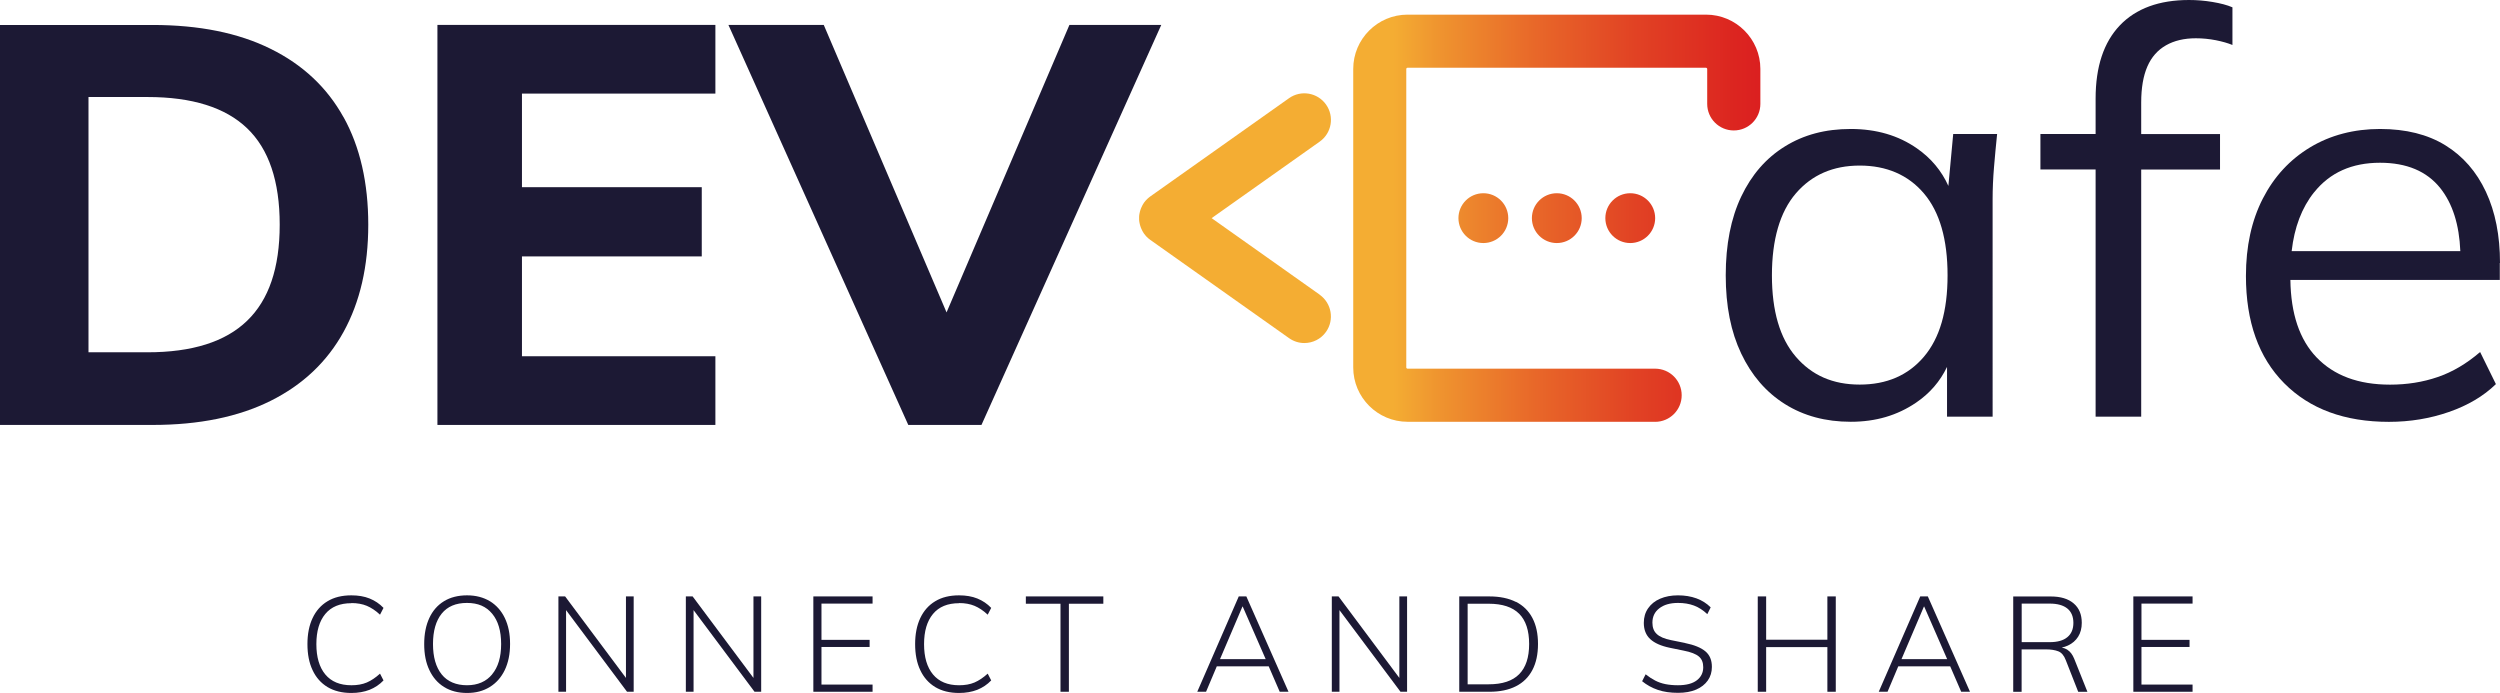
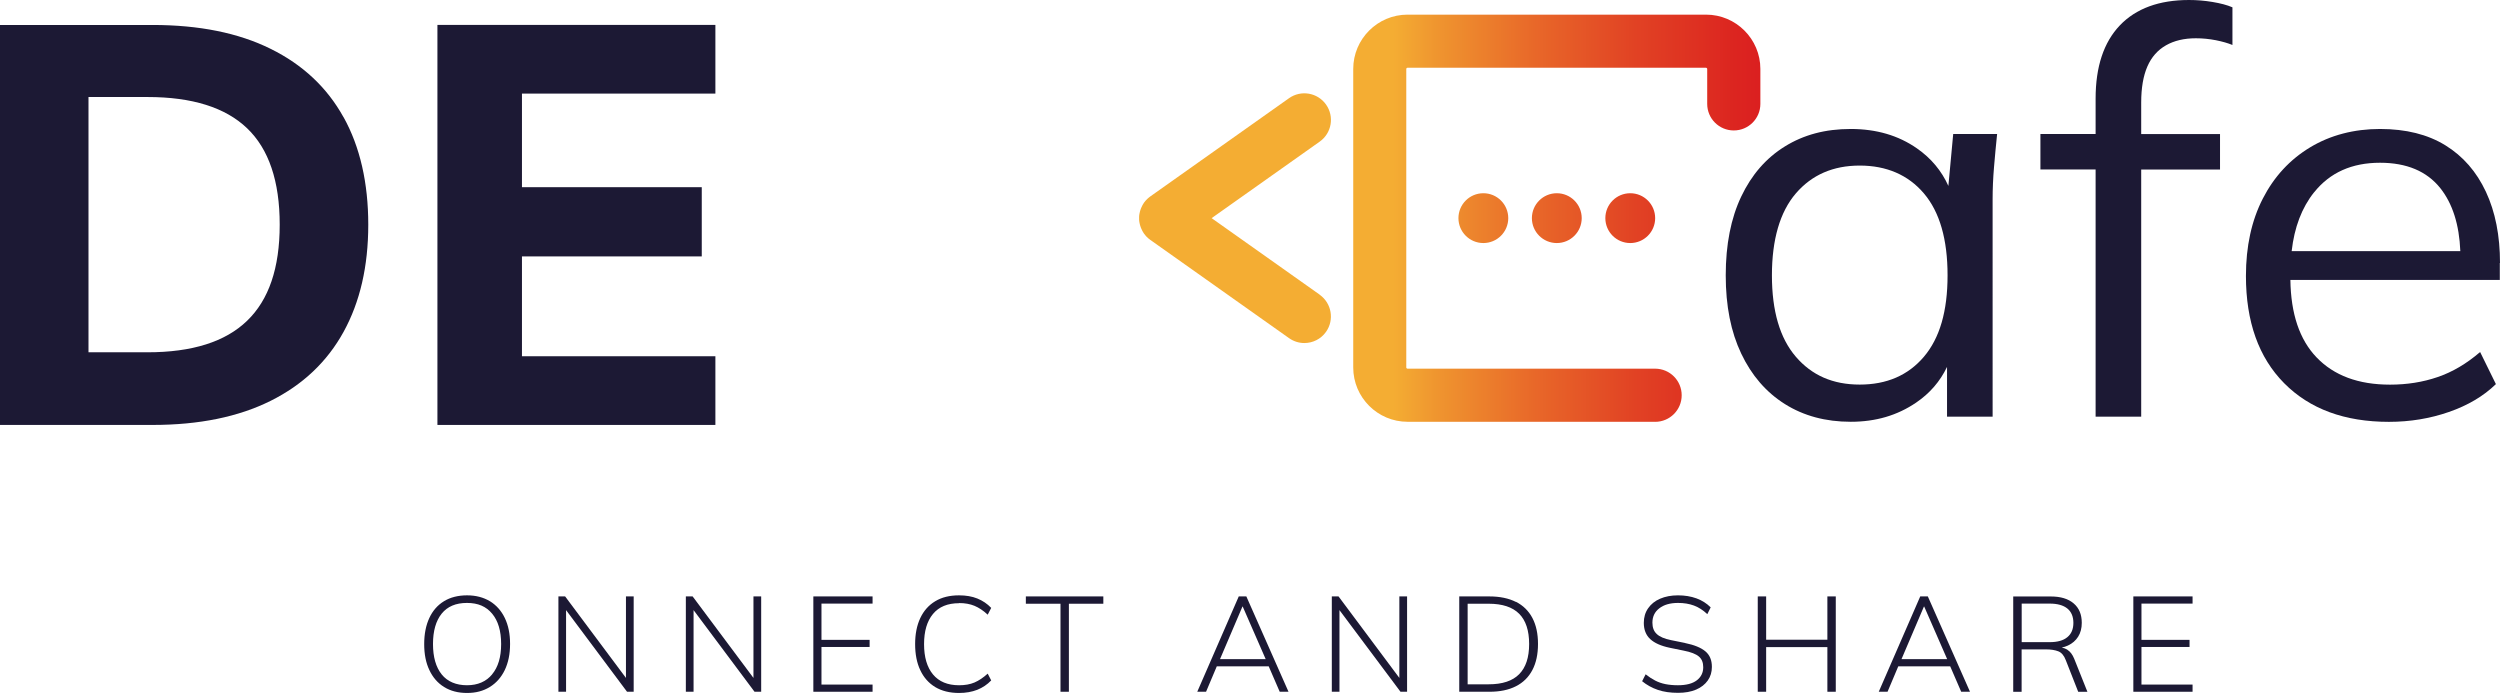
<svg xmlns="http://www.w3.org/2000/svg" id="Layer_2" viewBox="0 0 372.35 103.19">
  <defs>
    <style>
      .cls-1 {
        fill: #1c1934;
      }

      .cls-2 {
        fill: url(#Cam-Đỏ);
      }
    </style>
    <linearGradient id="Cam-Đỏ" x1="207.54" y1="32.5" x2="300.07" y2="32.5" gradientUnits="userSpaceOnUse">
      <stop offset="0" stop-color="#f4ad33" />
      <stop offset=".07" stop-color="#ef952f" />
      <stop offset=".23" stop-color="#e86729" />
      <stop offset=".39" stop-color="#e14224" />
      <stop offset=".55" stop-color="#dc2520" />
      <stop offset=".7" stop-color="#d8101e" />
      <stop offset=".85" stop-color="#d6041c" />
      <stop offset="1" stop-color="#d6001c" />
    </linearGradient>
  </defs>
  <g id="Layer_3">
    <g>
      <g>
        <path class="cls-2" d="M246.52,62.82h-36.88c-4.46,0-8.09-3.63-8.09-8.09V10.27c0-4.46,3.63-8.09,8.09-8.09h44.46c4.46,0,8.09,3.63,8.09,8.09v5.2c0,2.19-1.77,3.96-3.96,3.96s-3.96-1.77-3.96-3.96v-5.2c0-.09-.09-.18-.18-.18h-44.46c-.09,0-.18.09-.18.18v44.46c0,.09.09.18.18.18h36.88c2.19,0,3.96,1.77,3.96,3.96s-1.77,3.96-3.96,3.96Z" />
        <path class="cls-2" d="M196.56,43.89l-16.1-11.4,16.1-11.4c1.78-1.26,2.21-3.73.94-5.52-1.26-1.78-3.73-2.21-5.52-.94l-20.66,14.63s-.03.02-.04.03c-.07.05-.13.1-.2.16-.04.03-.08.07-.12.1-.05.05-.1.1-.15.15-.05.05-.09.09-.14.14-.04.04-.07.09-.11.13-.05.06-.1.12-.15.19-.01.02-.02.03-.03.04-.02.03-.03.05-.05.08-.05.07-.09.14-.13.21-.03.05-.05.1-.08.15-.03.06-.06.12-.09.19-.03.06-.05.12-.08.18-.02.05-.04.11-.06.16-.02.07-.05.14-.07.21-.01.05-.03.1-.04.15-.02.07-.03.15-.05.22,0,.05-.02.1-.03.15-.01.07-.02.14-.03.22,0,.06,0,.11-.01.17,0,.07,0,.13,0,.2,0,.07,0,.13,0,.2,0,.06,0,.11.01.17,0,.07.02.14.03.22,0,.05.02.1.03.15.01.07.03.15.05.22.01.05.03.1.04.15.02.07.04.14.07.21.02.06.04.11.06.16.02.06.05.12.08.18.03.06.06.13.09.19.03.05.05.1.08.15.04.07.09.14.13.21.02.03.03.05.05.08,0,.01.02.02.03.04.08.1.16.2.24.3.02.02.03.04.05.06.1.11.21.21.32.31.04.04.08.07.13.1.06.05.12.1.18.14l20.66,14.63c.69.49,1.49.73,2.28.73,1.24,0,2.46-.58,3.23-1.67,1.26-1.78.84-4.25-.94-5.52Z" />
        <g>
          <circle class="cls-2" cx="220.93" cy="32.49" r="3.71" />
          <circle class="cls-2" cx="231.87" cy="32.49" r="3.71" />
          <circle class="cls-2" cx="242.81" cy="32.49" r="3.71" />
        </g>
      </g>
      <g>
        <g>
          <path class="cls-1" d="M290.2,27.71c-1.02-2.27-2.58-4.14-4.69-5.61-2.77-1.93-6.05-2.89-9.86-2.89s-7.02.87-9.81,2.6c-2.8,1.73-4.96,4.22-6.5,7.46-1.54,3.24-2.31,7.16-2.31,11.74s.77,8.42,2.31,11.66c1.54,3.24,3.7,5.75,6.5,7.51,2.8,1.76,6.07,2.64,9.81,2.64s6.93-.95,9.73-2.85c2.05-1.39,3.58-3.17,4.61-5.32v7.41h6.79V29.69c0-1.56.07-3.17.21-4.82.14-1.65.29-3.28.46-4.91h-6.54l-.72,7.75ZM286.55,53.13c-2.35,2.77-5.54,4.15-9.56,4.15s-7.14-1.38-9.52-4.15c-2.38-2.77-3.56-6.81-3.56-12.12s1.19-9.44,3.56-12.2c2.38-2.77,5.55-4.15,9.52-4.15s7.21,1.38,9.56,4.15c2.35,2.77,3.52,6.84,3.52,12.2s-1.17,9.35-3.52,12.12Z" />
          <path class="cls-1" d="M326.05,0c-4.47,0-7.91,1.26-10.32,3.78-2.4,2.52-3.61,6.15-3.61,10.9v5.28h-8.22v5.28h8.22v36.82h6.79V25.25h11.74v-5.28h-11.74v-4.7c0-2.18.31-3.97.92-5.37.61-1.4,1.54-2.45,2.77-3.15,1.23-.7,2.71-1.05,4.45-1.05,1.01,0,2,.1,2.98.29.98.2,1.8.43,2.47.71V1.09c-.78-.34-1.78-.6-2.98-.8-1.2-.2-2.36-.29-3.48-.29Z" />
          <path class="cls-1" d="M372.35,39.17c0-4.08-.7-7.62-2.1-10.61-1.4-2.99-3.41-5.3-6.04-6.92-2.63-1.62-5.87-2.43-9.73-2.43s-7.38.91-10.4,2.73c-3.02,1.82-5.37,4.36-7.05,7.63-1.68,3.27-2.52,7.12-2.52,11.53,0,6.82,1.9,12.15,5.7,15.98,3.8,3.83,9,5.75,15.6,5.75,3.13,0,6.11-.49,8.93-1.47,2.82-.98,5.16-2.36,7-4.15l-2.35-4.78c-2.01,1.73-4.12,2.98-6.33,3.73-2.21.76-4.57,1.13-7.09,1.13-4.7,0-8.35-1.35-10.95-4.07-2.53-2.64-3.82-6.49-3.89-11.53h31.19v-2.52ZM344.67,28.64c2.35-2.94,5.62-4.4,9.81-4.4,3.97,0,6.96,1.26,8.97,3.77,1.84,2.31,2.83,5.45,2.99,9.39h-25.12c.4-3.54,1.51-6.47,3.34-8.76Z" />
        </g>
        <g>
          <path class="cls-1" d="M51.16,17.45c-2.45-4.42-6.07-7.82-10.86-10.18-4.79-2.37-10.65-3.55-17.58-3.55H0v59.57h22.73c6.93,0,12.79-1.2,17.58-3.59,4.79-2.39,8.41-5.82,10.86-10.27,2.45-4.45,3.68-9.77,3.68-15.97s-1.22-11.59-3.68-16.01ZM36.8,47.78c-3.24,3.13-8.18,4.69-14.83,4.69h-8.79V14.45h8.79c6.65,0,11.59,1.55,14.83,4.65,3.24,3.1,4.86,7.89,4.86,14.36s-1.62,11.2-4.86,14.32Z" />
          <polygon class="cls-1" points="106.55 13.94 106.55 3.71 65.15 3.71 65.15 63.29 106.55 63.29 106.55 53.06 77.74 53.06 77.74 38.19 104.52 38.19 104.52 27.88 77.74 27.88 77.74 13.94 106.55 13.94" />
-           <polygon class="cls-1" points="159.28 3.71 140.98 46.53 122.69 3.71 108.49 3.71 135.28 63.29 146.18 63.29 172.96 3.71 159.28 3.71" />
        </g>
        <g>
-           <path class="cls-1" d="M52.34,89.82c.87,0,1.64.14,2.29.41.66.28,1.32.71,1.97,1.32l.52-1.01c-.59-.62-1.28-1.08-2.07-1.4-.79-.32-1.7-.47-2.72-.47-1.4,0-2.58.29-3.55.88-.97.58-1.71,1.42-2.22,2.5-.51,1.08-.77,2.37-.77,3.88s.25,2.8.77,3.89c.51,1.09,1.25,1.92,2.22,2.51.97.58,2.16.88,3.55.88,1.01,0,1.91-.16,2.71-.47.8-.32,1.49-.78,2.08-1.4l-.52-1.01c-.66.6-1.32,1.04-1.97,1.32-.66.28-1.42.41-2.29.41-1.71,0-3-.54-3.89-1.61-.89-1.07-1.33-2.58-1.33-4.51s.44-3.43,1.33-4.5c.89-1.07,2.18-1.6,3.89-1.6Z" />
          <path class="cls-1" d="M72.97,89.55c-.96-.58-2.1-.88-3.41-.88s-2.49.29-3.44.88c-.95.58-1.68,1.42-2.18,2.5-.5,1.08-.76,2.37-.76,3.88s.25,2.78.77,3.87c.51,1.09,1.24,1.93,2.19,2.52.95.59,2.09.89,3.42.89s2.43-.3,3.39-.89c.96-.59,1.7-1.43,2.23-2.52.52-1.09.79-2.38.79-3.89s-.26-2.77-.78-3.86c-.52-1.08-1.26-1.91-2.21-2.5ZM73.3,100.44c-.9,1.08-2.15,1.62-3.75,1.62s-2.91-.54-3.77-1.62c-.86-1.08-1.29-2.59-1.29-4.52s.43-3.45,1.29-4.52c.86-1.07,2.11-1.6,3.77-1.6s2.86.53,3.75,1.6c.89,1.07,1.34,2.57,1.34,4.52s-.45,3.44-1.35,4.52Z" />
          <polygon class="cls-1" points="93.23 100.97 84.17 88.83 83.17 88.83 83.17 103.03 84.31 103.03 84.31 90.87 93.39 103.03 94.38 103.03 94.38 88.83 93.23 88.83 93.23 100.97" />
          <polygon class="cls-1" points="112.22 100.97 103.16 88.83 102.15 88.83 102.15 103.03 103.3 103.03 103.3 90.87 112.38 103.03 113.37 103.03 113.37 88.83 112.22 88.83 112.22 100.97" />
          <polygon class="cls-1" points="121.14 103.03 129.96 103.03 129.96 101.96 122.35 101.96 122.35 96.36 129.52 96.36 129.52 95.3 122.35 95.3 122.35 89.9 129.96 89.9 129.96 88.83 121.14 88.83 121.14 103.03" />
          <path class="cls-1" d="M142.85,89.82c.87,0,1.64.14,2.29.41.66.28,1.32.71,1.97,1.32l.52-1.01c-.59-.62-1.28-1.08-2.07-1.4-.79-.32-1.7-.47-2.72-.47-1.4,0-2.58.29-3.55.88-.97.58-1.71,1.42-2.22,2.5-.51,1.08-.77,2.37-.77,3.88s.25,2.8.77,3.89c.51,1.09,1.25,1.92,2.22,2.51.97.58,2.16.88,3.55.88,1.01,0,1.91-.16,2.71-.47.8-.32,1.49-.78,2.08-1.4l-.52-1.01c-.66.6-1.32,1.04-1.97,1.32-.66.28-1.42.41-2.29.41-1.71,0-3-.54-3.89-1.61-.89-1.07-1.33-2.58-1.33-4.51s.44-3.43,1.33-4.5c.89-1.07,2.18-1.6,3.89-1.6Z" />
          <polygon class="cls-1" points="152.79 89.92 157.95 89.92 157.95 103.03 159.2 103.03 159.2 89.92 164.33 89.92 164.33 88.83 152.79 88.83 152.79 89.92" />
          <path class="cls-1" d="M184.5,88.83l-6.18,14.2h1.31l1.6-3.79h7.73l1.64,3.79h1.31l-6.28-14.2h-1.13ZM185.05,90.34h.04l3.42,7.83h-6.8l3.34-7.83Z" />
          <polygon class="cls-1" points="208.42 100.97 199.36 88.83 198.36 88.83 198.36 103.03 199.5 103.03 199.5 90.87 208.59 103.03 209.57 103.03 209.57 88.83 208.42 88.83 208.42 100.97" />
          <path class="cls-1" d="M225.78,89.65c-1.07-.54-2.39-.82-3.95-.82h-4.49v14.2h4.49c1.56,0,2.87-.27,3.95-.82,1.07-.54,1.89-1.35,2.45-2.41.56-1.06.84-2.36.84-3.89s-.28-2.82-.84-3.88c-.56-1.05-1.37-1.85-2.45-2.4ZM226.26,100.42c-.99,1-2.5,1.5-4.53,1.5h-3.14v-12h3.14c2.03,0,3.54.5,4.53,1.49.99.99,1.49,2.5,1.49,4.51s-.5,3.5-1.49,4.5Z" />
          <path class="cls-1" d="M250.95,95.76l-2.07-.42c-.98-.2-1.69-.5-2.12-.91-.44-.4-.65-.97-.65-1.69,0-.9.34-1.61,1.03-2.14.68-.53,1.61-.8,2.78-.8.89,0,1.68.13,2.38.39.7.26,1.36.69,1.99,1.28l.5-1.01c-.59-.59-1.3-1.04-2.12-1.34-.83-.3-1.74-.45-2.75-.45s-1.89.17-2.66.5-1.36.81-1.79,1.43c-.43.62-.64,1.34-.64,2.17,0,1.02.32,1.83.96,2.42.64.59,1.61,1.02,2.91,1.29l2.05.42c1.09.21,1.85.51,2.28.88.44.37.65.9.65,1.6,0,.81-.32,1.45-.95,1.94-.63.49-1.57.74-2.82.74-.7,0-1.32-.06-1.87-.17-.55-.11-1.06-.29-1.52-.53-.46-.24-.94-.55-1.42-.93l-.52,1.03c.69.56,1.46.99,2.34,1.29.87.3,1.88.44,3.02.44,1.03,0,1.93-.16,2.68-.48.75-.32,1.33-.78,1.74-1.36.41-.58.61-1.26.61-2.02,0-1.01-.32-1.78-.97-2.32-.64-.54-1.66-.96-3.04-1.24Z" />
          <polygon class="cls-1" points="272.17 95.28 263.05 95.28 263.05 88.83 261.8 88.83 261.8 103.03 263.05 103.03 263.05 96.38 272.17 96.38 272.17 103.03 273.42 103.03 273.42 88.83 272.17 88.83 272.17 95.28" />
          <path class="cls-1" d="M286,88.83l-6.18,14.2h1.31l1.6-3.79h7.73l1.64,3.79h1.31l-6.28-14.2h-1.13ZM286.55,90.34h.04l3.42,7.83h-6.8l3.34-7.83Z" />
          <path class="cls-1" d="M307.91,96.76c-.25-.15-.54-.25-.83-.31.33-.07.64-.18.93-.31.64-.3,1.15-.74,1.51-1.31.36-.57.54-1.26.54-2.06,0-1.25-.4-2.21-1.21-2.9s-1.94-1.03-3.4-1.03h-5.6v14.2h1.25v-6.32h3.62c.75,0,1.37.1,1.85.29s.85.63,1.11,1.32l1.85,4.71h1.37l-1.97-4.93c-.26-.63-.6-1.08-1.03-1.34ZM301.11,95.66v-5.76h4.19c1.14,0,2.01.25,2.61.73.6.49.9,1.21.9,2.14s-.3,1.64-.9,2.13c-.6.5-1.47.74-2.61.74h-4.19Z" />
          <polygon class="cls-1" points="326.56 89.9 326.56 88.83 317.74 88.83 317.74 103.03 326.56 103.03 326.56 101.96 318.95 101.96 318.95 96.36 326.11 96.36 326.11 95.3 318.95 95.3 318.95 89.9 326.56 89.9" />
        </g>
      </g>
    </g>
  </g>
</svg>